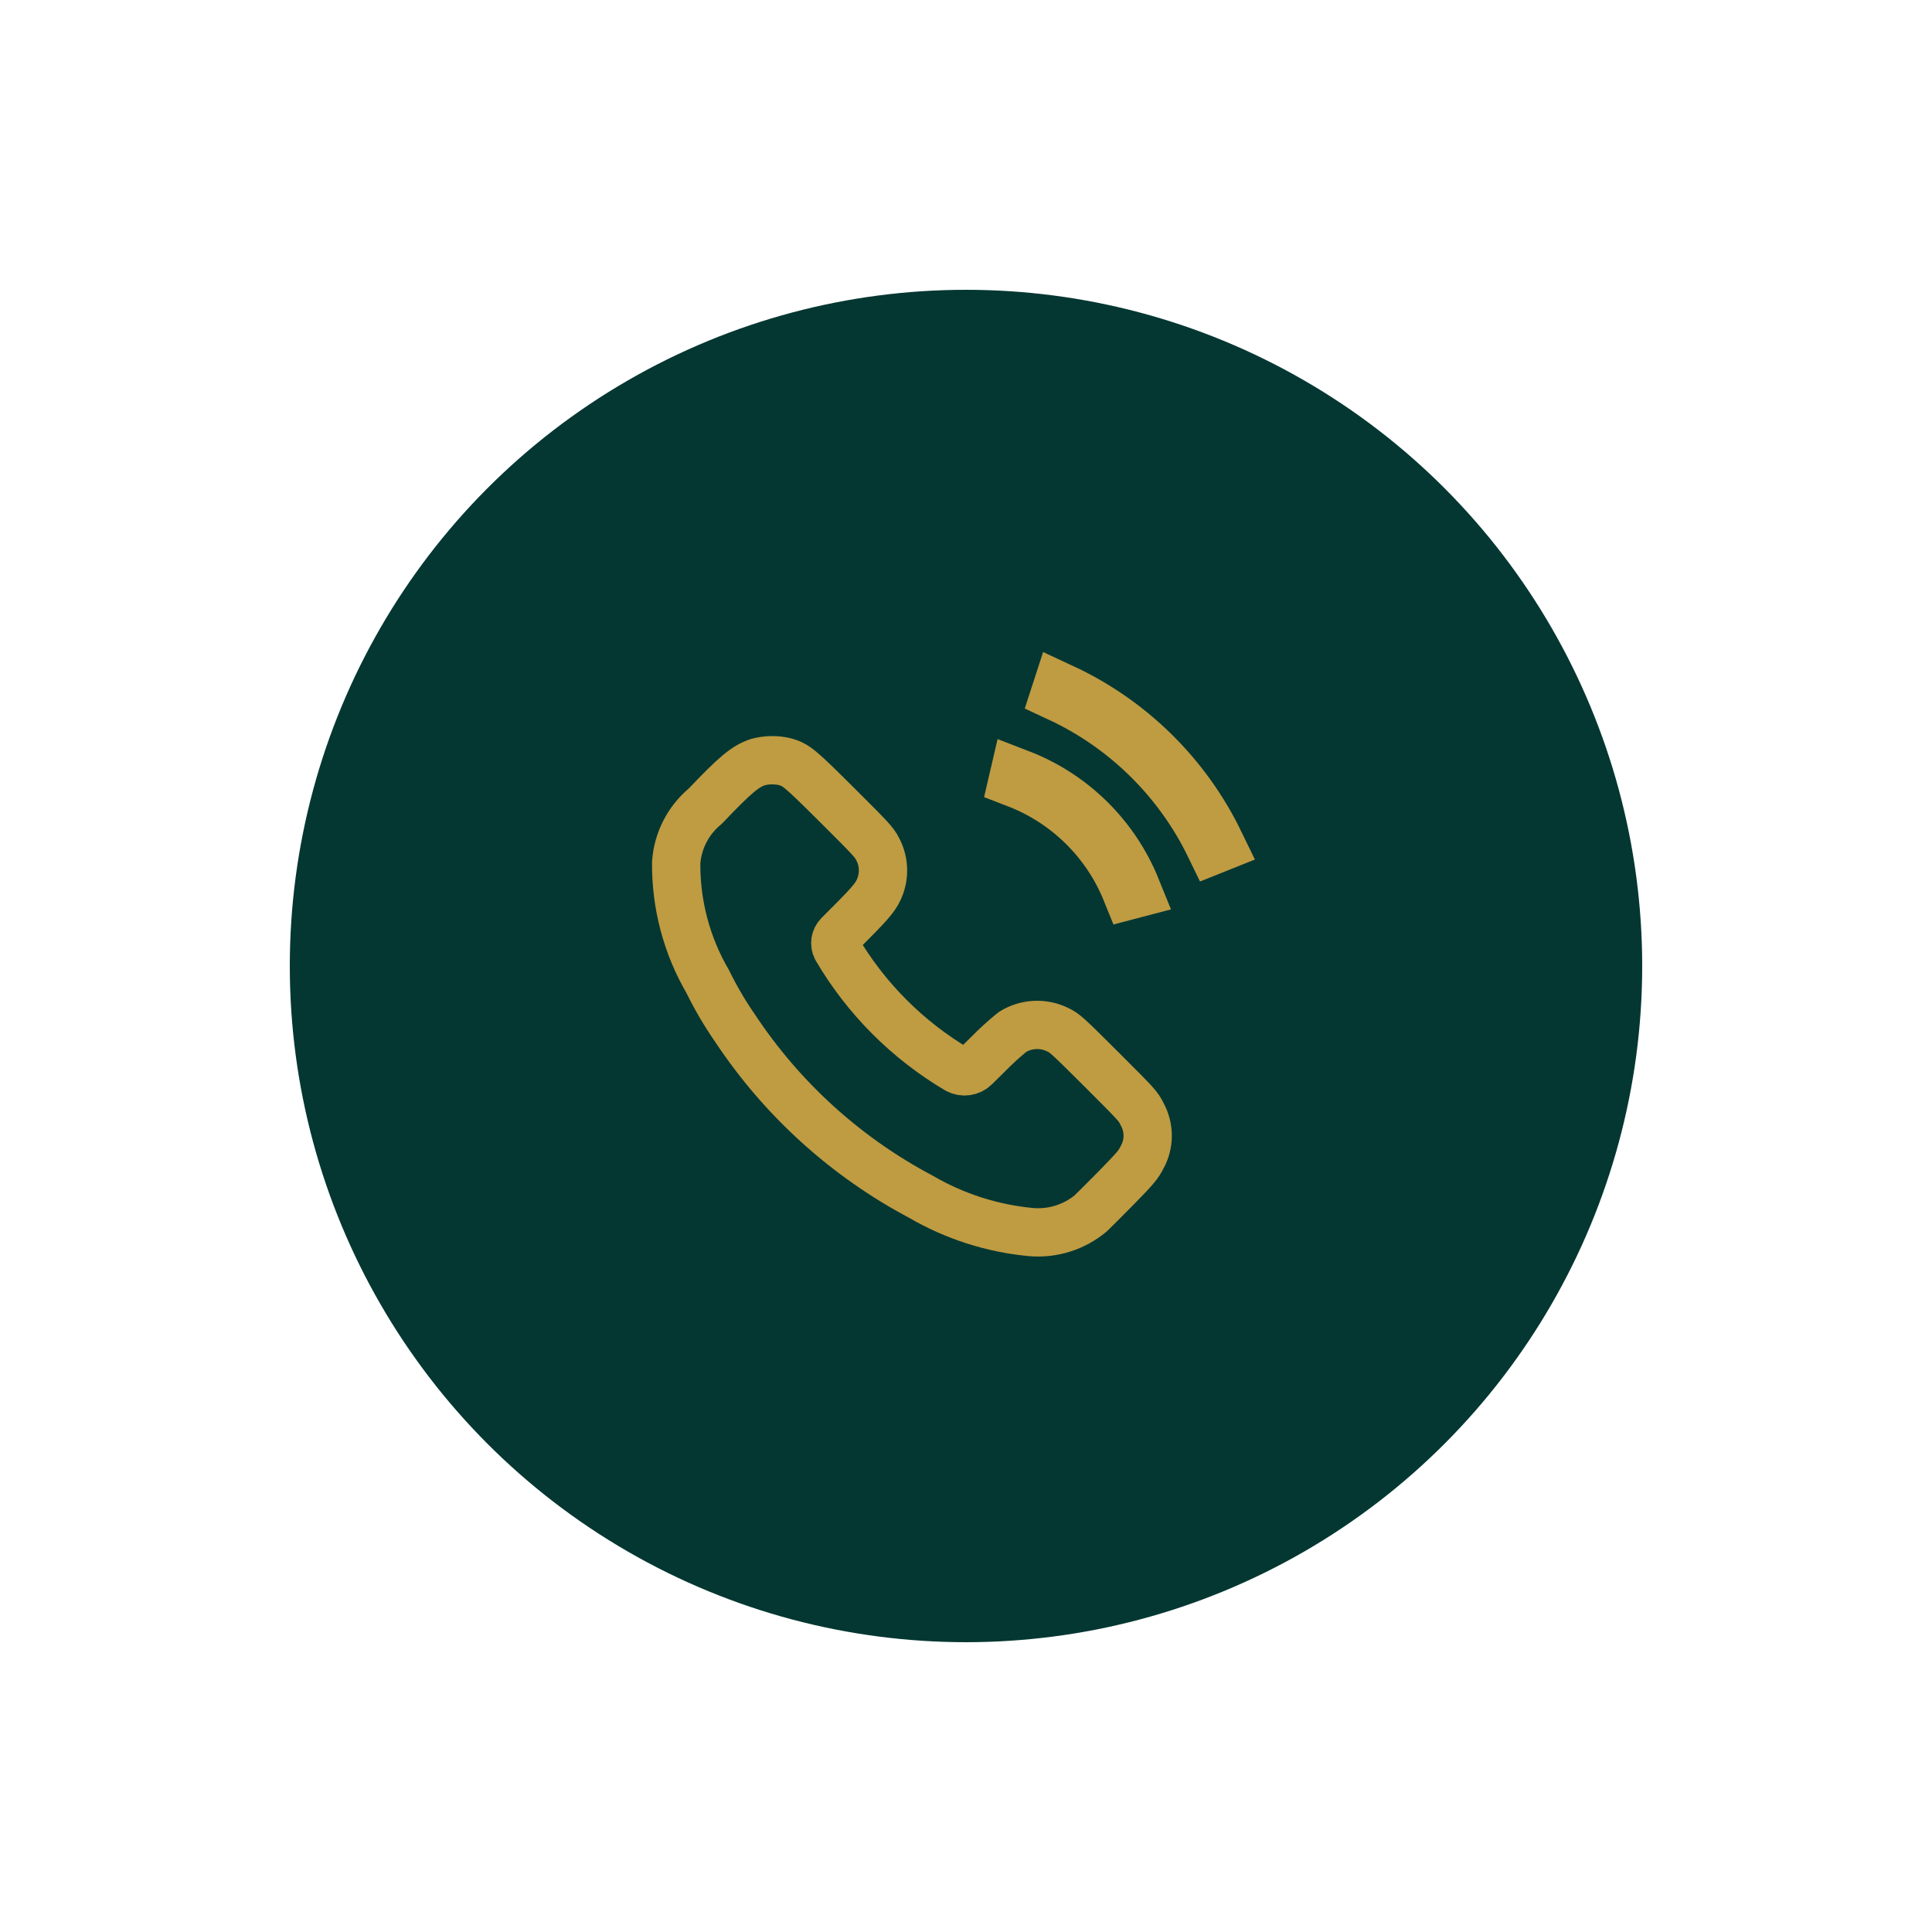
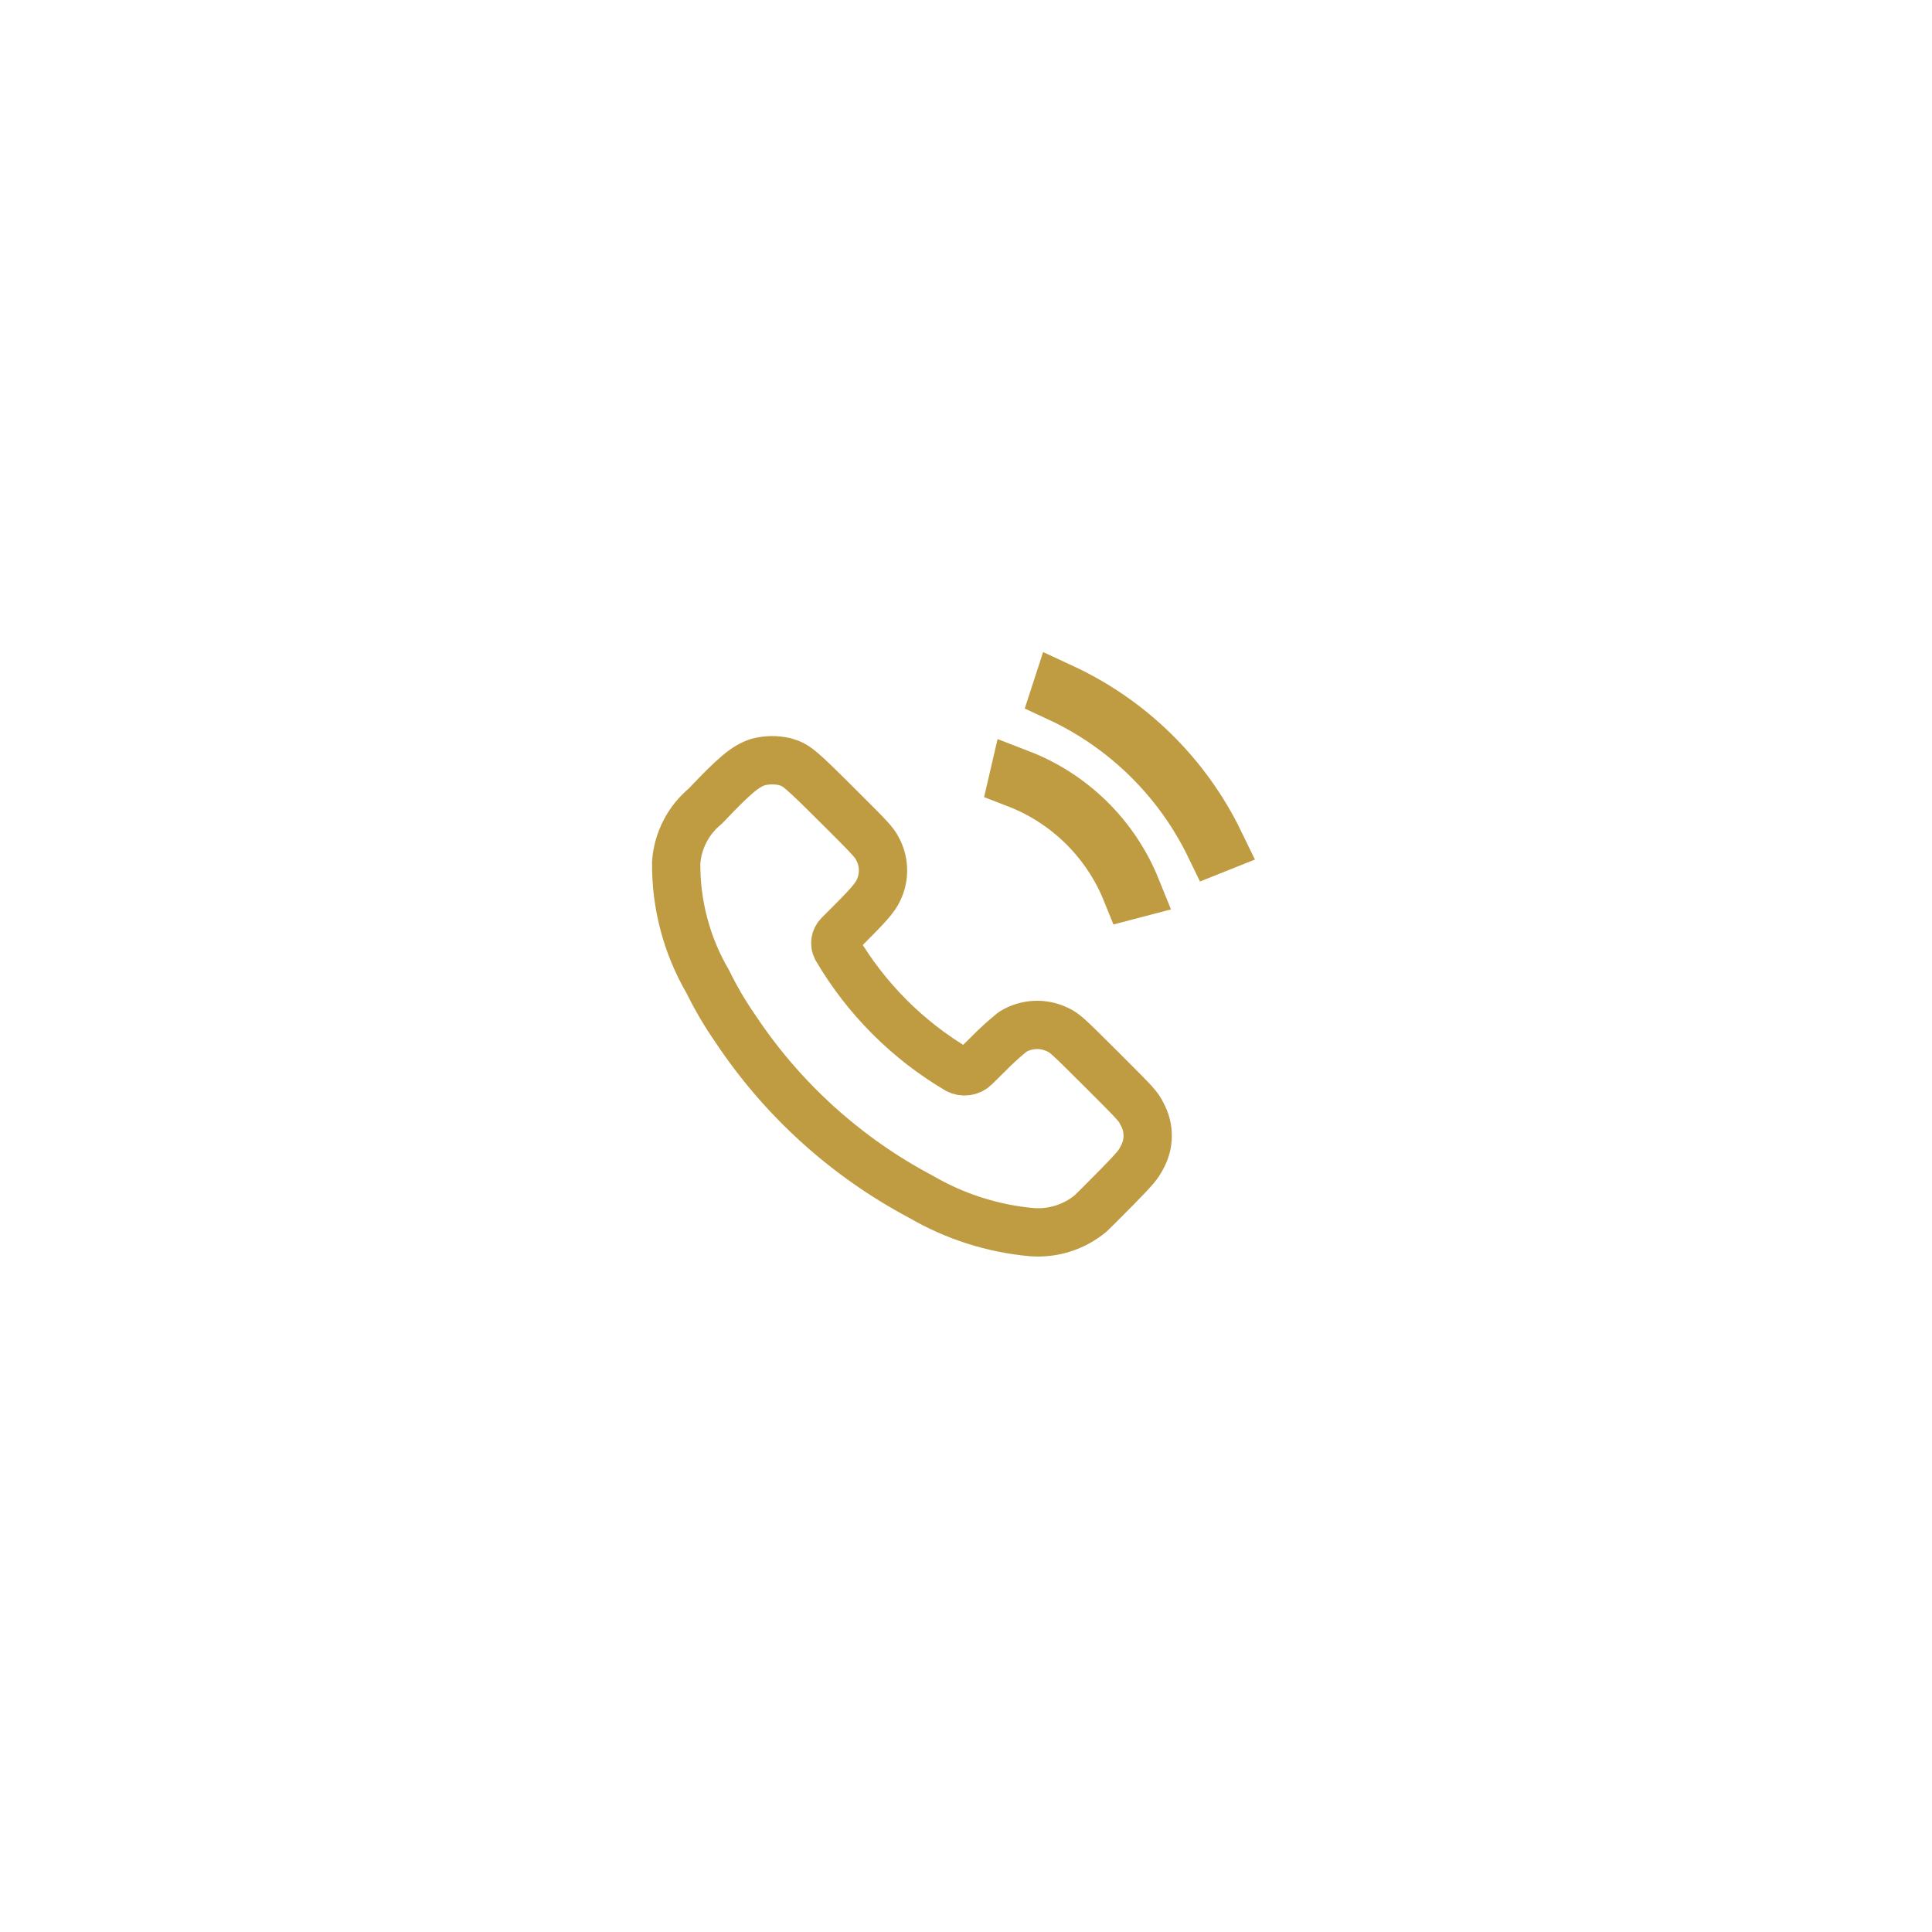
<svg xmlns="http://www.w3.org/2000/svg" width="80" height="80" viewBox="0 0 80 80" fill="none">
  <g filter="url(#filter0_d_2029_233)">
-     <circle cx="40" cy="39" r="28" fill="#043732" />
-   </g>
+     </g>
  <path fill-rule="evenodd" clip-rule="evenodd" d="M29.206 33.38C30.433 32.086 30.868 31.723 31.391 31.555C31.753 31.46 32.133 31.454 32.498 31.539C32.978 31.679 33.104 31.785 34.68 33.353C36.064 34.73 36.201 34.88 36.334 35.144C36.593 35.619 36.634 36.182 36.449 36.689C36.312 37.072 36.11 37.326 35.271 38.169L34.724 38.718C34.58 38.864 34.546 39.086 34.639 39.268C35.854 41.341 37.577 43.069 39.645 44.29C39.883 44.418 40.178 44.377 40.371 44.188L40.897 43.67C41.222 43.336 41.566 43.022 41.928 42.729C42.495 42.378 43.203 42.344 43.801 42.639C44.092 42.776 44.19 42.865 45.618 44.289C47.083 45.754 47.131 45.801 47.295 46.139C47.602 46.697 47.599 47.374 47.287 47.93C47.124 48.242 47.033 48.356 46.206 49.202C45.706 49.713 45.229 50.178 45.16 50.247C44.477 50.812 43.601 51.089 42.718 51.02C41.101 50.873 39.536 50.372 38.134 49.555C35.025 47.908 32.379 45.508 30.437 42.574C30.012 41.961 29.634 41.316 29.306 40.646C28.433 39.15 27.982 37.444 28 35.712C28.066 34.803 28.502 33.96 29.206 33.38Z" stroke="#BF9B42" stroke-width="2" stroke-linecap="round" stroke-linejoin="round" />
  <path d="M42.164 32.219C44.301 33.041 46.005 34.717 46.864 36.841L46.822 36.852C45.968 34.743 44.276 33.08 42.154 32.262L42.164 32.219ZM43.916 28.658C46.714 29.956 48.977 32.181 50.322 34.956L50.282 34.972C48.942 32.209 46.688 29.991 43.903 28.698L43.916 28.658Z" fill="black" stroke="#BF9B42" stroke-width="2.4" />
  <defs>
    <filter id="filter0_d_2029_233" x="0" y="0" width="80" height="80" filterUnits="userSpaceOnUse" color-interpolation-filters="sRGB">
      <feFlood flood-opacity="0" result="BackgroundImageFix" />
      <feColorMatrix in="SourceAlpha" type="matrix" values="0 0 0 0 0 0 0 0 0 0 0 0 0 0 0 0 0 0 127 0" result="hardAlpha" />
      <feMorphology radius="4" operator="dilate" in="SourceAlpha" result="effect1_dropShadow_2029_233" />
      <feOffset dy="1" />
      <feGaussianBlur stdDeviation="4" />
      <feComposite in2="hardAlpha" operator="out" />
      <feColorMatrix type="matrix" values="0 0 0 0 1 0 0 0 0 0.981 0 0 0 0 0.981 0 0 0 0.25 0" />
      <feBlend mode="normal" in2="BackgroundImageFix" result="effect1_dropShadow_2029_233" />
      <feBlend mode="normal" in="SourceGraphic" in2="effect1_dropShadow_2029_233" result="shape" />
    </filter>
  </defs>
</svg>